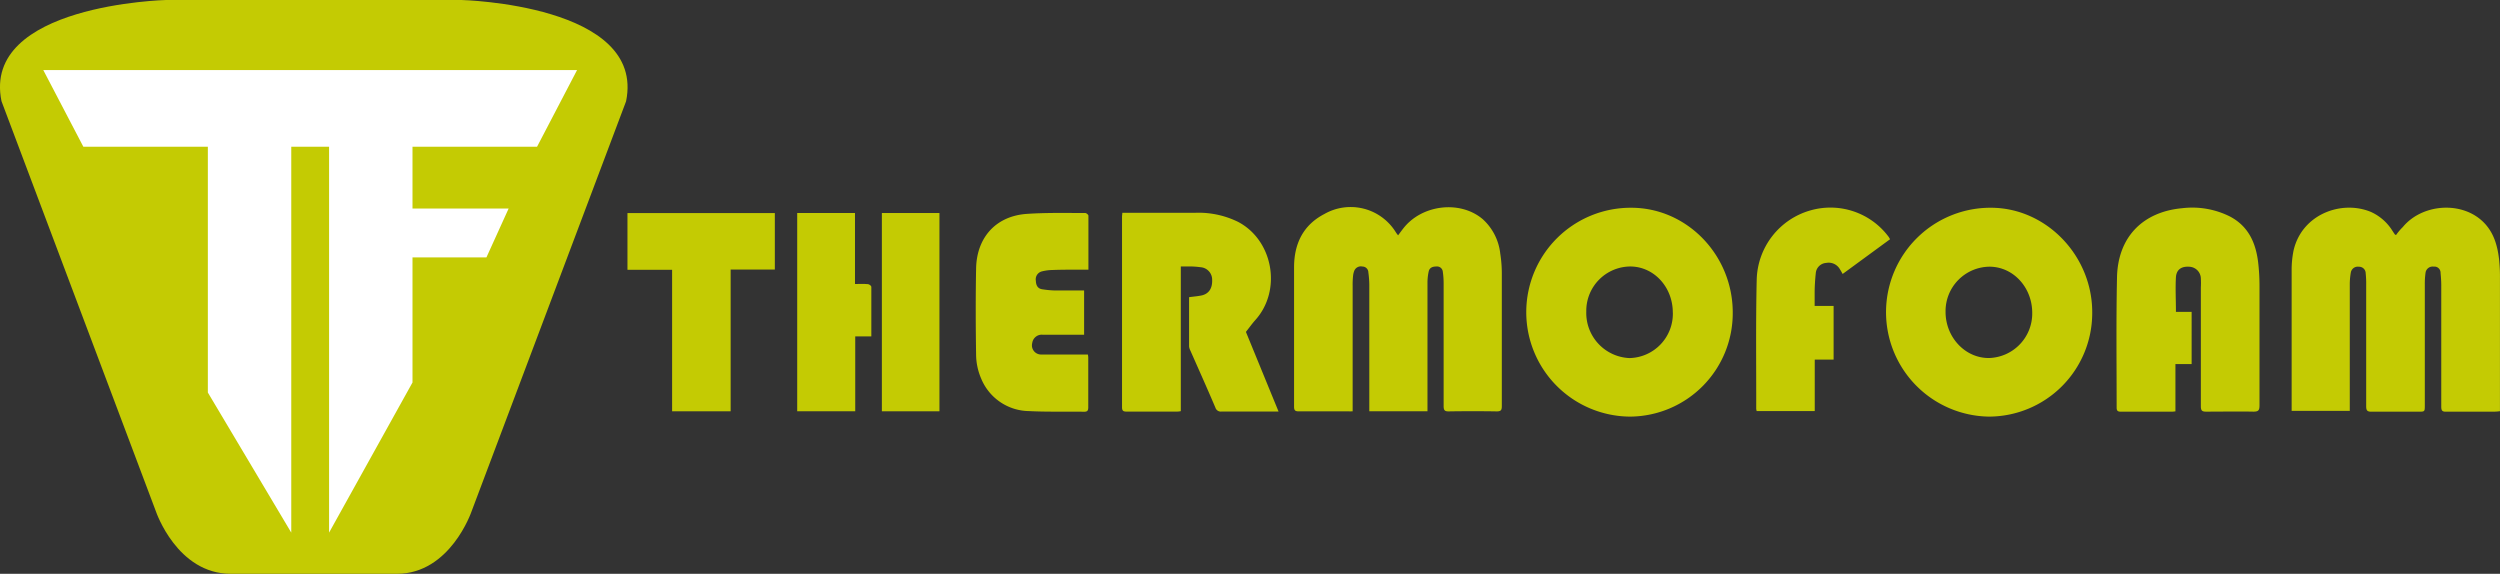
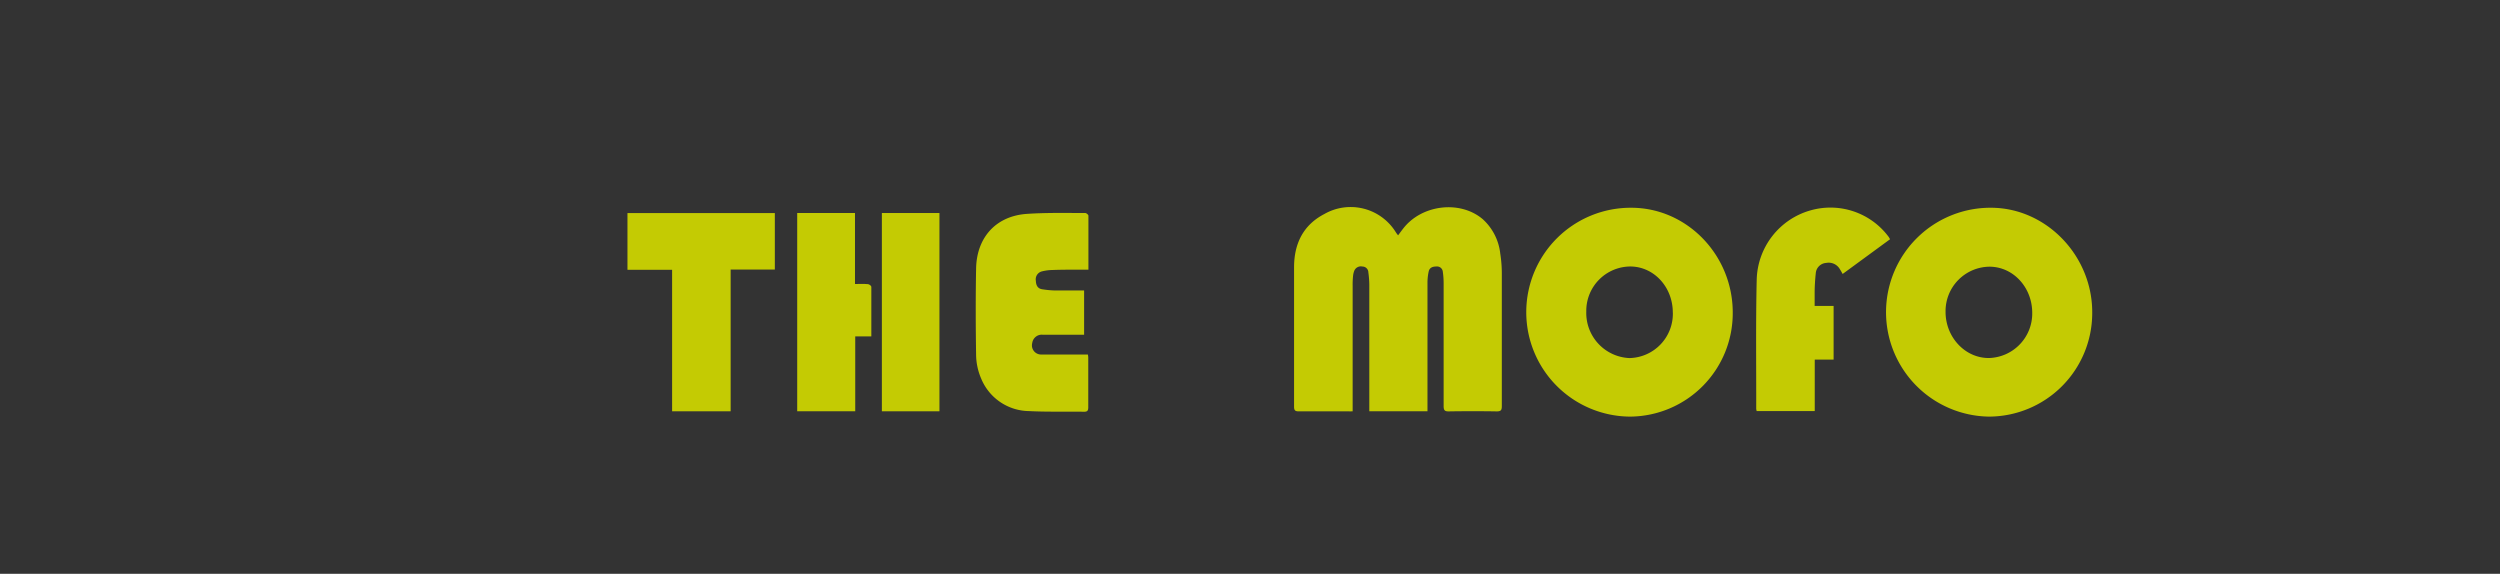
<svg xmlns="http://www.w3.org/2000/svg" viewBox="0 0 498.43 114.4">
  <rect x="0" y="0" width="498.43" height="114.4" fill="#333333" stroke="none" />
  <defs>
    <style>.cls-1{fill:#c4cb03;}.cls-2{fill:#fff;}</style>
  </defs>
  <title>logo green</title>
  <g id="Layer_2" data-name="Layer 2">
    <g id="Layer_1-2" data-name="Layer 1">
-       <path class="cls-1" d="M33.1,0S-3.7.89.3,20.18L31.1,102S35.3,114.4,46,114.4H79.13C89.77,114.4,94,102,94,102l30.82-81.8C128.8.89,92,0,92,0Z" />
-       <polygon class="cls-2" points="101.41 41.57 82.24 41.57 82.24 29.26 107.07 29.26 115.05 13.97 80.02 13.97 43.66 13.97 8.63 13.97 16.62 29.26 41.44 29.26 41.44 78.26 58.07 106.19 58.07 29.26 65.61 29.26 65.61 106.19 82.24 76.26 82.24 51.32 96.98 51.32 101.41 41.57" />
-       <path class="cls-1" d="M477.71,46.85c-.12-.05-.2-.06-.23-.1-.17-.23-.32-.47-.48-.71a9.79,9.79,0,0,0-4.31-3.79c-5.84-2.43-13.74.45-15.41,7.66a19.24,19.24,0,0,0-.39,4v28h11.59V56.56a13.34,13.34,0,0,1,.22-2.28,1.41,1.41,0,0,1,1.6-1.1,1.31,1.31,0,0,1,1.35,1.29v0a19.27,19.27,0,0,1,.1,2.4V81c0,.85.23,1.09,1.07,1.08,3.1,0,6.21,0,9.31,0,1.31,0,1.31,0,1.31-1.28V56.71a16.05,16.05,0,0,1,.14-2.3,1.43,1.43,0,0,1,1.57-1.26l.15,0a1.22,1.22,0,0,1,1.28,1.18.27.27,0,0,1,0,.09c.08.83.14,1.66.14,2.5V81.07c0,.77.18,1.05,1,1,3.24,0,6.47,0,9.7,0a8.26,8.26,0,0,0,1-.09V55.66a33.37,33.37,0,0,0-.18-4c-.35-3-1.21-5.73-3.53-7.76-4.37-3.83-11.92-3.15-15.66,1.37A11.57,11.57,0,0,0,477.71,46.85Z" />
      <path class="cls-1" d="M269.68,82V57.05a16.47,16.47,0,0,1,.09-2.11A3.71,3.71,0,0,1,270,54a1.42,1.42,0,0,1,1.63-.86,1.18,1.18,0,0,1,1.18,1.16A19.07,19.07,0,0,1,273,56.7V82H284.6V56.21a10.36,10.36,0,0,1,.24-2.08c.17-.79.81-1,1.54-1a1.15,1.15,0,0,1,1.27,1,15.94,15.94,0,0,1,.17,2.29v24.5c0,.83.17,1.11,1,1.1q4.8-.08,9.6,0c.88,0,1-.3,1-1.1V54.77a25.65,25.65,0,0,0-.31-4.2,10.83,10.83,0,0,0-3.48-6.86c-4.51-3.85-12.2-2.93-15.89,1.88-.33.42-.64.85-1,1.33-.18-.23-.3-.38-.4-.53A10.58,10.58,0,0,0,264,42.69c-4.26,2.23-6,6-6,10.63V81.1c0,.74.25.92.94.91h9.89A7.89,7.89,0,0,0,269.68,82Z" />
-       <path class="cls-1" d="M237.07,59.25v9.82a2.31,2.31,0,0,0,.25.81c1.68,3.8,3.38,7.59,5,11.4a1.12,1.12,0,0,0,1.22.77h11.37c-2.28-5.55-4.48-10.94-6.51-15.88.74-.94,1.26-1.67,1.86-2.34,5.34-5.91,3.61-15.89-3.41-19.59a17.86,17.86,0,0,0-8.47-1.82H223.76c0,.32-.06.54-.06.76v38c0,.77.29.89,1,.88h9.79c.27,0,.55,0,.93-.09V53.12h1.9a18.2,18.2,0,0,1,2.09.16,2.49,2.49,0,0,1,2.26,2.53c.06,1.67-.66,2.77-2.1,3.09C238.77,59.07,238,59.12,237.07,59.25Z" />
-       <path class="cls-1" d="M433.82,62.18c0-2.4-.13-4.68,0-6.93.12-1.56,1.15-2.18,2.68-2.07a2.4,2.4,0,0,1,2.29,2.38,16.64,16.64,0,0,1,0,1.73V81c0,.86.24,1.08,1.07,1.07,3.13,0,6.27-.06,9.41,0,1,0,1.21-.28,1.21-1.24V57a40.37,40.37,0,0,0-.28-4.79c-.49-3.91-2-7.19-5.7-9.09a16.77,16.77,0,0,0-9.43-1.61c-7.94.73-12.87,5.84-13,13.88C421.89,64,422,72.65,422,81.27c0,.75.34.81.93.81h9.79a5.64,5.64,0,0,0,1-.07V72.59h3.23V62.18Z" />
      <path class="cls-1" d="M217,53.77V43c0-.19-.42-.54-.64-.53-3.86,0-7.74-.09-11.59.17-6.11.4-10,4.59-10.16,10.79-.11,5.83-.09,11.66,0,17.48a12.28,12.28,0,0,0,1,4.55,10.45,10.45,0,0,0,9.55,6.5c3.67.19,7.35.07,11,.13.72,0,.81-.33.81-.93V71.51a3.29,3.29,0,0,0-.08-.83h-9.22a1.83,1.83,0,0,1-1.93-1.7,1.94,1.94,0,0,1,.06-.59,1.91,1.91,0,0,1,2.12-1.65h8.22V57.91h-5.94a20.15,20.15,0,0,1-2.44-.24c-.92-.15-1.21-.86-1.24-1.69a1.63,1.63,0,0,1,1.16-1.86,9.27,9.27,0,0,1,2.15-.29C212.14,53.74,214.47,53.77,217,53.77Z" />
      <path class="cls-1" d="M145.67,82V53.74h8.81V42.48H125.1V53.79H134V82Z" />
      <path class="cls-1" d="M376.82,47.7a4.39,4.39,0,0,0-.27-.47,14.46,14.46,0,0,0-15.43-5.33,14.73,14.73,0,0,0-10.88,13.85c-.2,8.58-.08,17.17-.1,25.76a3.12,3.12,0,0,0,.09.44h11.58V71.69h3.76V61h-3.78V58.42c0-1.34.09-2.67.23-4a2.23,2.23,0,0,1,2.06-2,2.58,2.58,0,0,1,2.71,1.2c.18.28.35.58.58,1Z" />
      <path class="cls-1" d="M170.46,56.62V42.47H158.94V82h11.57V67.07h3.21v-9.9c0-.18-.42-.5-.66-.52C172.24,56.58,171.45,56.62,170.46,56.62Z" />
      <path class="cls-1" d="M187.3,82V42.47H175.82V82Z" />
      <path class="cls-1" d="M396.56,83.06a20.82,20.82,0,0,1,.57-41.64h0c11,.12,20.13,9.73,20,21.07A20.64,20.64,0,0,1,396.56,83.06Zm-8.67-20.88c0,5.07,3.92,9.24,8.66,9.2a8.88,8.88,0,0,0,8.62-9c0-5.08-3.78-9.19-8.51-9.21a8.86,8.86,0,0,0-8.77,8.95Z" />
      <path class="cls-1" d="M325,83.06a20.82,20.82,0,0,1,.23-41.64c11.1,0,20.23,9.43,20.23,20.89A20.61,20.61,0,0,1,325,83.06Zm8.51-20.75c0-5.09-3.78-9.19-8.52-9.18a8.84,8.84,0,0,0-8.73,8.95v.05a9,9,0,0,0,8.6,9.26,8.84,8.84,0,0,0,8.66-9v-.08Z" />
    </g>
  </g>
</svg>